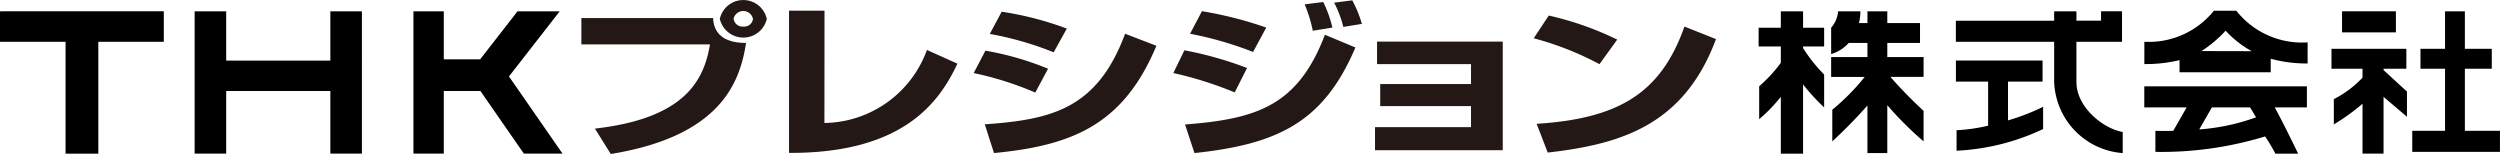
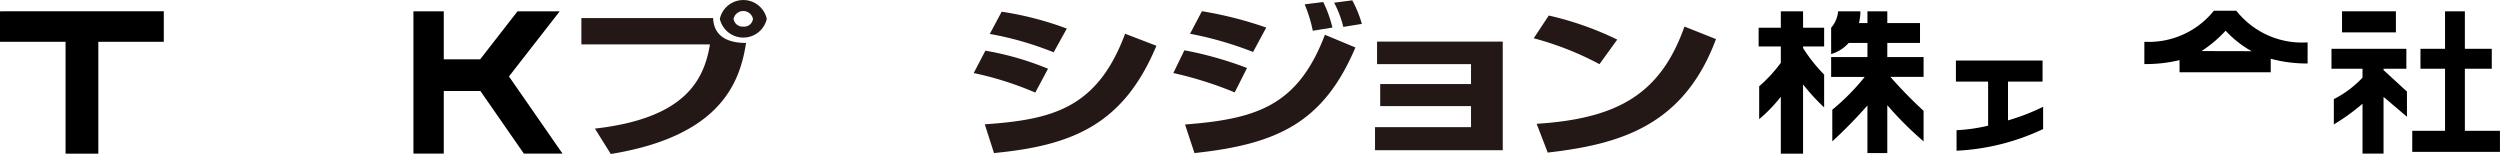
<svg xmlns="http://www.w3.org/2000/svg" width="204.858" height="12.624" viewBox="0 0 204.858 12.624">
  <defs>
    <clipPath id="clip-path">
      <rect id="Rectangle_13531" data-name="Rectangle 13531" width="204.858" height="12.624" fill="none" />
    </clipPath>
  </defs>
  <g id="Group_17670" data-name="Group 17670" transform="translate(0 0)">
    <path id="Path_251891" data-name="Path 251891" d="M0,1.862v2.5H5.373v9.166H8.057V4.359h5.365v-2.5Z" transform="translate(0 -0.936)" />
-     <path id="Path_251892" data-name="Path 251892" d="M43.187,1.862V5.9H34.652V1.862H32.066V13.525h2.586V8.391h8.535v5.134h2.586V1.862Z" transform="translate(-16.117 -0.936)" />
    <path id="Path_251893" data-name="Path 251893" d="M76.642,1.862,73.579,5.8H70.6V1.862H68.113V13.525H70.6V8.391h3l3.563,5.134h3.168L75.941,7.2,80.1,1.862Z" transform="translate(-34.235 -0.936)" />
    <g id="Group_3316" data-name="Group 3316" transform="translate(0 0)">
      <g id="Group_3315" data-name="Group 3315" clip-path="url(#clip-path)">
        <path id="Path_251894" data-name="Path 251894" d="M293.373,1.862h-1.823V3.207h-1.818V4.745h1.818V6.086a12.023,12.023,0,0,1-1.773,1.92V10.7a12.675,12.675,0,0,0,1.773-1.832v4.661h1.823V7.854A16.523,16.523,0,0,0,295.1,9.736V7.046a12.778,12.778,0,0,1-1.725-2.168V4.745H295.1V3.207h-1.725Z" transform="translate(-145.624 -0.936)" />
        <path id="Path_251895" data-name="Path 251895" d="M306.281,4.454h2.68V2.826h-2.68V1.862h-1.628v.964h-.693a4.194,4.194,0,0,0,.116-.964h-1.824a2.355,2.355,0,0,1-.573,1.345V5.365a3.081,3.081,0,0,0,1.438-.911h1.536V5.61h-2.974V7.238h2.752a18.27,18.27,0,0,1-2.658,2.69V12.52a39.933,39.933,0,0,0,2.879-2.939v3.9h1.628V9.555a27.989,27.989,0,0,0,2.973,2.965v-2.5a36.352,36.352,0,0,1-2.72-2.785h2.72V5.61h-2.973Z" transform="translate(-151.629 -0.936)" />
        <path id="Path_251896" data-name="Path 251896" d="M326.5,11.7h2.832V9.975h-7.1V11.7h2.639v3.612a13.98,13.98,0,0,1-2.586.371v1.681a18.592,18.592,0,0,0,7.093-1.776V13.765a17.492,17.492,0,0,1-2.877,1.114Z" transform="translate(-161.958 -5.014)" />
-         <path id="Path_251897" data-name="Path 251897" d="M353.27,15.944h3.472l-1.1,1.923c-.469.007-.952.007-1.462,0v1.722a29.124,29.124,0,0,0,8.992-1.266,14.034,14.034,0,0,1,.839,1.413h1.867c-.624-1.288-1.323-2.7-1.916-3.79h2.633v-1.73H353.27Zm9.158.812a17.127,17.127,0,0,1-4.654.994l1.035-1.806h3.125c.188.284.385.635.495.812" transform="translate(-177.56 -7.144)" />
        <rect id="Rectangle_13530" data-name="Rectangle 13530" width="4.413" height="1.727" transform="translate(191.914 0.926)" />
        <path id="Path_251898" data-name="Path 251898" d="M388.375,9.673h1.87V8.038h-6.136V9.673h2.543v.73a8.576,8.576,0,0,1-2.35,1.76v2.071a17.028,17.028,0,0,0,2.35-1.693v4.087h1.723V11.978l1.919,1.628V11.544l-1.919-1.761Z" transform="translate(-193.06 -4.04)" />
        <path id="Path_251899" data-name="Path 251899" d="M401.725,11.655V6.57h2.205V4.934h-2.205V1.862H400.1V4.934h-2.013V6.57H400.1v5.086h-2.686v1.722H404.6V11.655Z" transform="translate(-199.746 -0.936)" />
-         <path id="Path_251900" data-name="Path 251900" d="M332.107,7.673V4.359h3.736v-2.5h-1.719v.771h-2.017V1.862h-1.825v.771h-8.054V4.359h8.054V7.574A6.065,6.065,0,0,0,335.9,13.48V11.753c-1.629-.29-3.79-2.048-3.79-4.08" transform="translate(-161.958 -0.936)" />
        <path id="Path_251901" data-name="Path 251901" d="M360.8,1.764h-1.825a6.842,6.842,0,0,1-5.7,2.547V6.135a11.7,11.7,0,0,0,2.883-.321v.994h7.473V5.7a11.186,11.186,0,0,0,3.022.389V4.359a6.861,6.861,0,0,1-5.848-2.6m-2.849,3.313A10.075,10.075,0,0,0,359.935,3.4a8.42,8.42,0,0,0,2.134,1.681Z" transform="translate(-177.56 -0.887)" />
        <path id="Path_251902" data-name="Path 251902" d="M106.575,1.479c.069,1.629,1.386,2.04,2.7,2.04-.5,3.258-2.1,7.639-11.085,9.1l-1.3-2.081c7.236-.822,8.93-3.834,9.426-6.9H95.781V1.479Zm4.4.069a1.975,1.975,0,0,1-3.849,0,1.971,1.971,0,0,1,3.849,0m-2.72,0a.737.737,0,0,0,.8.63.719.719,0,0,0,.787-.63.813.813,0,0,0-1.591,0" transform="translate(-48.141 0)" fill="#231815" />
-         <path id="Path_251903" data-name="Path 251903" d="M132.882,10.963a9.066,9.066,0,0,0,8.4-5.983l2.5,1.123c-1.471,3.122-4.4,7.352-13.8,7.311V1.762h2.908Z" transform="translate(-65.327 -0.886)" fill="#231815" />
        <path id="Path_251904" data-name="Path 251904" d="M165.465,8.554a26.62,26.62,0,0,0-5.046-1.6l.958-1.834A24.2,24.2,0,0,1,166.509,6.6Zm-4.14,2.6c5.509-.383,9.22-1.287,11.5-7.421l2.566.986c-2.7,6.462-6.877,8.173-13.309,8.79Zm5.645-5.9a26.346,26.346,0,0,0-5.234-1.506l.975-1.821a26.477,26.477,0,0,1,5.337,1.383Z" transform="translate(-80.63 -0.968)" fill="#231815" />
        <path id="Path_251905" data-name="Path 251905" d="M198.335,7.6a30.442,30.442,0,0,0-5.029-1.588l.906-1.862A29.463,29.463,0,0,1,199.345,5.6Zm-4.071,2.629c5.816-.452,9.237-1.492,11.462-7.352l2.5,1.041c-2.6,6.119-6.347,7.927-13.189,8.652Zm5.577-5.942a28.887,28.887,0,0,0-5.166-1.493L195.65.946a31.566,31.566,0,0,1,5.269,1.341Zm4.893-1.739a11.491,11.491,0,0,0-.667-2.164l1.522-.191a10.1,10.1,0,0,1,.753,2.094Zm2.5-.315a8.7,8.7,0,0,0-.753-1.986l1.489-.191a9.817,9.817,0,0,1,.787,1.93Z" transform="translate(-97.159 -0.028)" fill="#231815" />
        <path id="Path_251906" data-name="Path 251906" d="M237,6.854v8.9H226.534v-1.89H234.4V12.139h-7.441V10.332H234.4V8.7h-7.7V6.854Z" transform="translate(-113.86 -3.445)" fill="#231815" />
        <path id="Path_251907" data-name="Path 251907" d="M258.069,6.544a25.235,25.235,0,0,0-5.389-2.122l1.232-1.862a25.654,25.654,0,0,1,5.611,1.972Zm-5.149,4.888c6.654-.425,10.162-2.451,12.112-7.969l2.583,1.027c-2.652,7.147-7.937,8.626-13.788,9.3Z" transform="translate(-127.002 -1.287)" fill="#231815" />
      </g>
    </g>
  </g>
</svg>